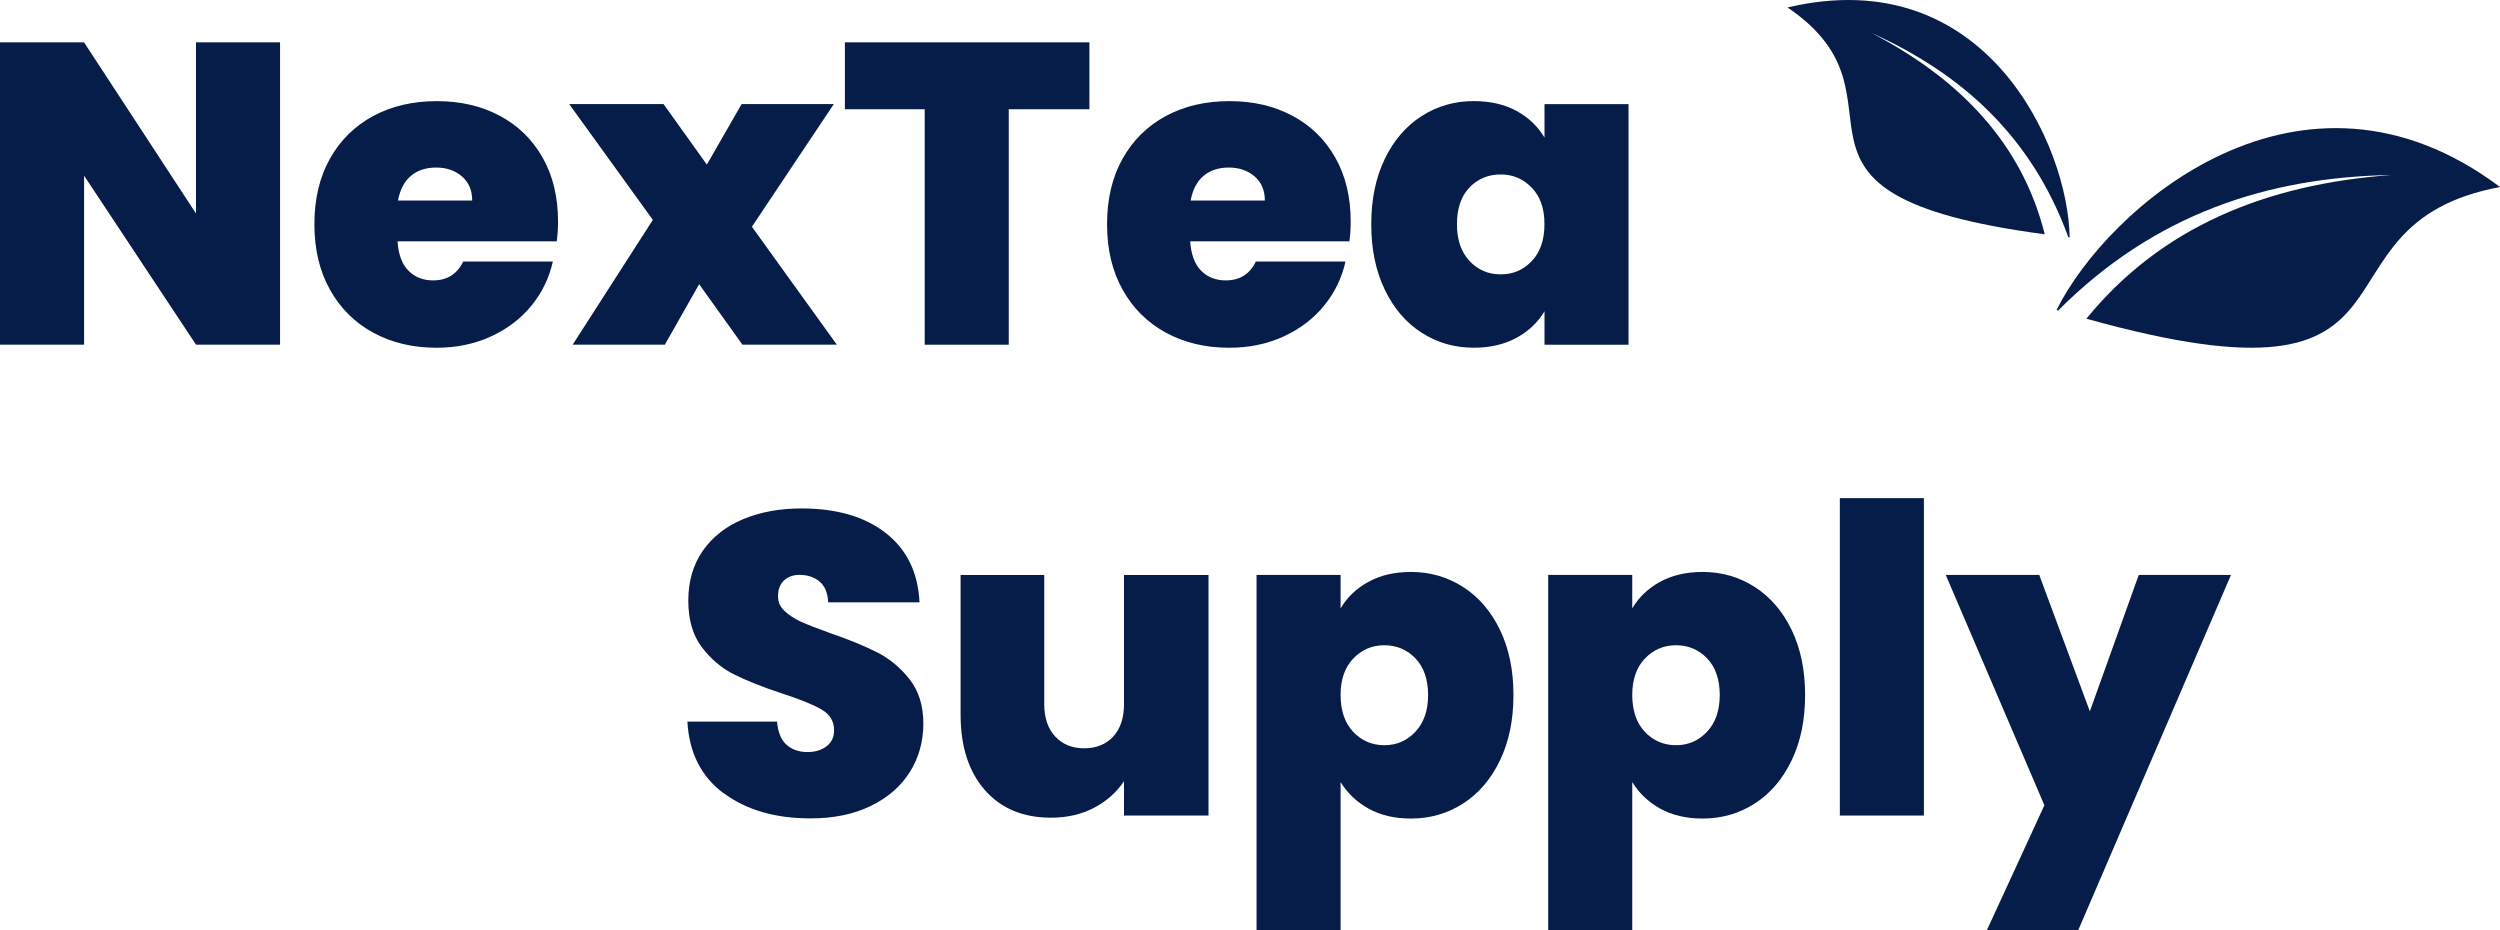
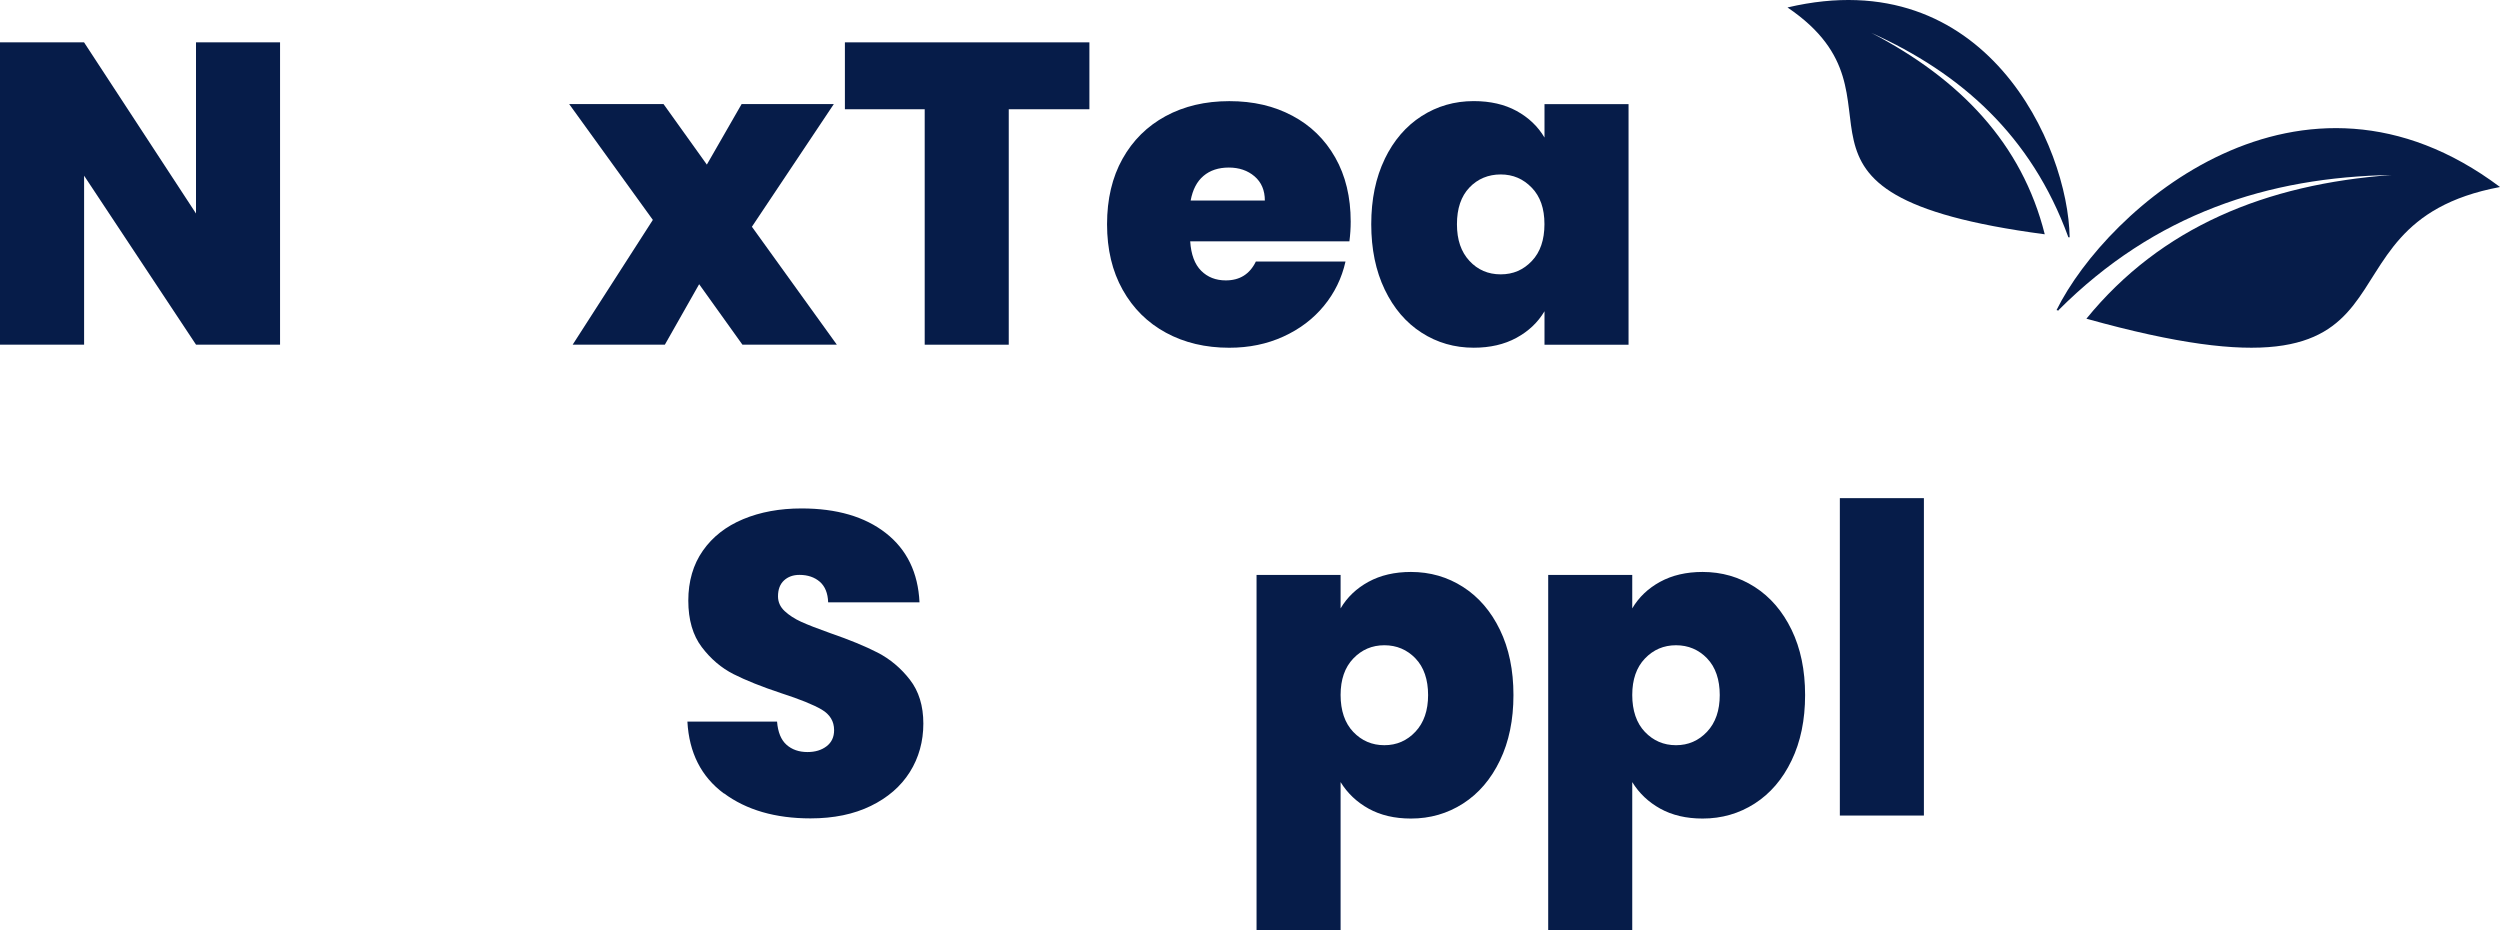
<svg xmlns="http://www.w3.org/2000/svg" id="_首頁" data-name="首頁" viewBox="0 0 500 186.1">
  <defs>
    <style>
      .cls-1 {
        fill-rule: evenodd;
      }

      .cls-1, .cls-2 {
        fill: #061c49;
        stroke-width: 0px;
      }
    </style>
  </defs>
  <g>
    <g>
      <path class="cls-2" d="m56.02,68.94h-16.81l-22.39-33.8v33.8H0V8.47h16.81l22.39,34.23V8.47h16.81v60.48Z" />
-       <path class="cls-2" d="m111.34,48.27h-31.83c.17,2.63.9,4.59,2.19,5.88s2.93,1.93,4.93,1.93c2.8,0,4.8-1.26,6.01-3.77h17.93c-.74,3.32-2.19,6.28-4.33,8.88-2.14,2.6-4.85,4.65-8.11,6.13-3.26,1.49-6.86,2.23-10.81,2.23-4.75,0-8.96-1-12.65-3-3.69-2-6.58-4.86-8.66-8.58-2.09-3.72-3.13-8.09-3.13-13.12s1.03-9.39,3.09-13.08c2.06-3.69,4.93-6.53,8.62-8.54,3.69-2,7.93-3,12.74-3s8.95.97,12.61,2.92c3.66,1.94,6.52,4.73,8.58,8.36,2.06,3.63,3.09,7.91,3.09,12.82,0,1.32-.09,2.63-.26,3.95Zm-16.9-8.15c0-2.06-.69-3.67-2.06-4.85-1.37-1.17-3.09-1.76-5.15-1.76s-3.75.56-5.06,1.67c-1.32,1.11-2.17,2.76-2.57,4.93h14.84Z" />
      <path class="cls-2" d="m148.49,68.94l-8.66-12.1-6.86,12.1h-18.44l16.04-24.96-16.73-23.16h18.87l8.66,12.1,6.95-12.1h18.44l-16.38,24.53,16.99,23.59h-18.87Z" />
      <path class="cls-2" d="m217.88,8.47v13.38h-16.13v47.09h-16.81V21.85h-15.96v-13.38h48.9Z" />
      <path class="cls-2" d="m269.87,48.27h-31.83c.17,2.63.9,4.59,2.19,5.88s2.93,1.93,4.93,1.93c2.8,0,4.8-1.26,6.01-3.77h17.93c-.74,3.32-2.19,6.28-4.33,8.88-2.14,2.6-4.85,4.65-8.11,6.13-3.26,1.49-6.86,2.23-10.81,2.23-4.75,0-8.96-1-12.65-3-3.69-2-6.58-4.86-8.66-8.58-2.09-3.72-3.13-8.09-3.13-13.12s1.03-9.39,3.09-13.08c2.06-3.69,4.93-6.53,8.62-8.54,3.69-2,7.93-3,12.74-3s8.95.97,12.61,2.92c3.66,1.94,6.52,4.73,8.58,8.36,2.06,3.63,3.09,7.91,3.09,12.82,0,1.32-.09,2.63-.26,3.95Zm-16.9-8.15c0-2.06-.69-3.67-2.06-4.85-1.37-1.17-3.09-1.76-5.15-1.76s-3.75.56-5.06,1.67c-1.32,1.11-2.17,2.76-2.57,4.93h14.84Z" />
      <path class="cls-2" d="m276.94,31.8c1.8-3.72,4.26-6.58,7.38-8.58,3.12-2,6.59-3,10.42-3,3.32,0,6.18.66,8.58,1.97,2.4,1.32,4.26,3.09,5.58,5.32v-6.69h16.81v48.12h-16.81v-6.69c-1.32,2.23-3.19,4-5.62,5.32-2.43,1.32-5.28,1.97-8.53,1.97-3.83,0-7.31-1-10.42-3-3.12-2-5.58-4.87-7.38-8.62-1.8-3.74-2.7-8.11-2.7-13.08s.9-9.32,2.7-13.04Zm29.42,5.75c-1.69-1.77-3.76-2.66-6.22-2.66s-4.6.87-6.26,2.62c-1.66,1.75-2.49,4.19-2.49,7.33s.83,5.53,2.49,7.33c1.66,1.8,3.75,2.7,6.26,2.7s4.53-.89,6.22-2.66c1.69-1.77,2.53-4.23,2.53-7.38s-.84-5.52-2.53-7.29Z" />
    </g>
    <g>
      <path class="cls-2" d="m144.77,158.69c-4.52-3.35-6.95-8.13-7.29-14.37h17.93c.17,2.12.8,3.66,1.89,4.63,1.09.97,2.49,1.46,4.2,1.46,1.54,0,2.82-.39,3.82-1.16,1-.77,1.5-1.84,1.5-3.22,0-1.77-.83-3.14-2.49-4.12-1.66-.97-4.35-2.06-8.06-3.26-3.95-1.31-7.13-2.59-9.56-3.82-2.43-1.23-4.55-3.03-6.35-5.4-1.8-2.37-2.7-5.48-2.7-9.31s.97-7.22,2.92-9.99c1.94-2.77,4.63-4.87,8.06-6.3,3.43-1.43,7.32-2.14,11.67-2.14,7.03,0,12.65,1.64,16.86,4.93,4.2,3.29,6.45,7.91,6.73,13.85h-18.27c-.06-1.83-.62-3.2-1.67-4.12-1.06-.91-2.42-1.37-4.07-1.37-1.26,0-2.29.37-3.09,1.11-.8.74-1.2,1.8-1.2,3.17,0,1.14.44,2.13,1.33,2.96.89.83,1.99,1.54,3.3,2.14,1.32.6,3.26,1.36,5.83,2.27,3.83,1.32,6.99,2.62,9.48,3.9,2.49,1.29,4.63,3.09,6.43,5.4,1.8,2.32,2.7,5.25,2.7,8.79s-.9,6.83-2.7,9.69c-1.8,2.86-4.4,5.12-7.81,6.78-3.4,1.66-7.42,2.49-12.05,2.49-7.03,0-12.81-1.67-17.33-5.02Z" />
-       <path class="cls-2" d="m241.7,114.98v48.12h-16.9v-6.86c-1.43,2.17-3.4,3.93-5.92,5.28-2.52,1.34-5.4,2.02-8.66,2.02-5.61,0-10.02-1.84-13.25-5.53-3.23-3.69-4.85-8.71-4.85-15.05v-27.96h16.73v25.82c0,2.75.73,4.9,2.19,6.48,1.46,1.57,3.39,2.36,5.79,2.36s4.4-.79,5.83-2.36c1.43-1.57,2.14-3.73,2.14-6.48v-25.82h16.9Z" />
      <path class="cls-2" d="m273.7,116.36c2.4-1.31,5.23-1.97,8.49-1.97,3.83,0,7.3,1,10.42,3,3.12,2,5.58,4.86,7.38,8.58,1.8,3.72,2.7,8.06,2.7,13.04s-.9,9.34-2.7,13.08c-1.8,3.75-4.26,6.62-7.38,8.62-3.12,2-6.59,3-10.42,3-3.26,0-6.08-.66-8.45-1.97-2.37-1.31-4.25-3.09-5.62-5.32v29.68h-16.81v-71.11h16.81v6.69c1.31-2.23,3.17-4,5.58-5.32Zm9.39,15.31c-1.69-1.74-3.76-2.62-6.22-2.62s-4.53.89-6.22,2.66c-1.69,1.77-2.53,4.2-2.53,7.29s.84,5.61,2.53,7.38c1.69,1.77,3.76,2.66,6.22,2.66s4.53-.9,6.22-2.7c1.69-1.8,2.53-4.25,2.53-7.33s-.84-5.59-2.53-7.33Z" />
      <path class="cls-2" d="m332.03,116.36c2.4-1.31,5.23-1.97,8.49-1.97,3.83,0,7.3,1,10.42,3,3.12,2,5.58,4.86,7.38,8.58,1.8,3.72,2.7,8.06,2.7,13.04s-.9,9.34-2.7,13.08c-1.8,3.75-4.26,6.62-7.38,8.62-3.12,2-6.59,3-10.42,3-3.26,0-6.08-.66-8.45-1.97-2.37-1.31-4.25-3.09-5.62-5.32v29.68h-16.81v-71.11h16.81v6.69c1.31-2.23,3.17-4,5.58-5.32Zm9.39,15.31c-1.69-1.74-3.76-2.62-6.22-2.62s-4.53.89-6.22,2.66c-1.69,1.77-2.53,4.2-2.53,7.29s.84,5.61,2.53,7.38c1.69,1.77,3.76,2.66,6.22,2.66s4.53-.9,6.22-2.7c1.69-1.8,2.53-4.25,2.53-7.33s-.84-5.59-2.53-7.33Z" />
      <path class="cls-2" d="m384.78,99.63v63.48h-16.81v-63.48h16.81Z" />
-       <path class="cls-2" d="m446.2,114.98l-30.54,71.03h-18.27l11.49-24.96-19.73-46.06h18.7l10.12,27.28,9.78-27.28h18.44Z" />
    </g>
  </g>
  <g>
    <path class="cls-1" d="m500,37.4c-39.86-29.88-78.53,4.11-88.69,24.61l.39.12v-.1c19.32-19.34,42.01-26.61,66.61-27.03-25.18,1.83-46.12,10.45-61.03,28.74,72.86,20.34,41.91-18.69,82.73-26.34Z" />
    <path class="cls-1" d="m357.51,1.49c39.69-9.36,56.14,27.75,56.42,45.98l-.32-.04.03-.07c-7.4-20.27-21.5-32.74-39.38-40.79,17.82,9.27,30.15,22.18,34.69,40.29-60.54-8.02-24.19-26.9-51.44-45.36Z" />
  </g>
</svg>